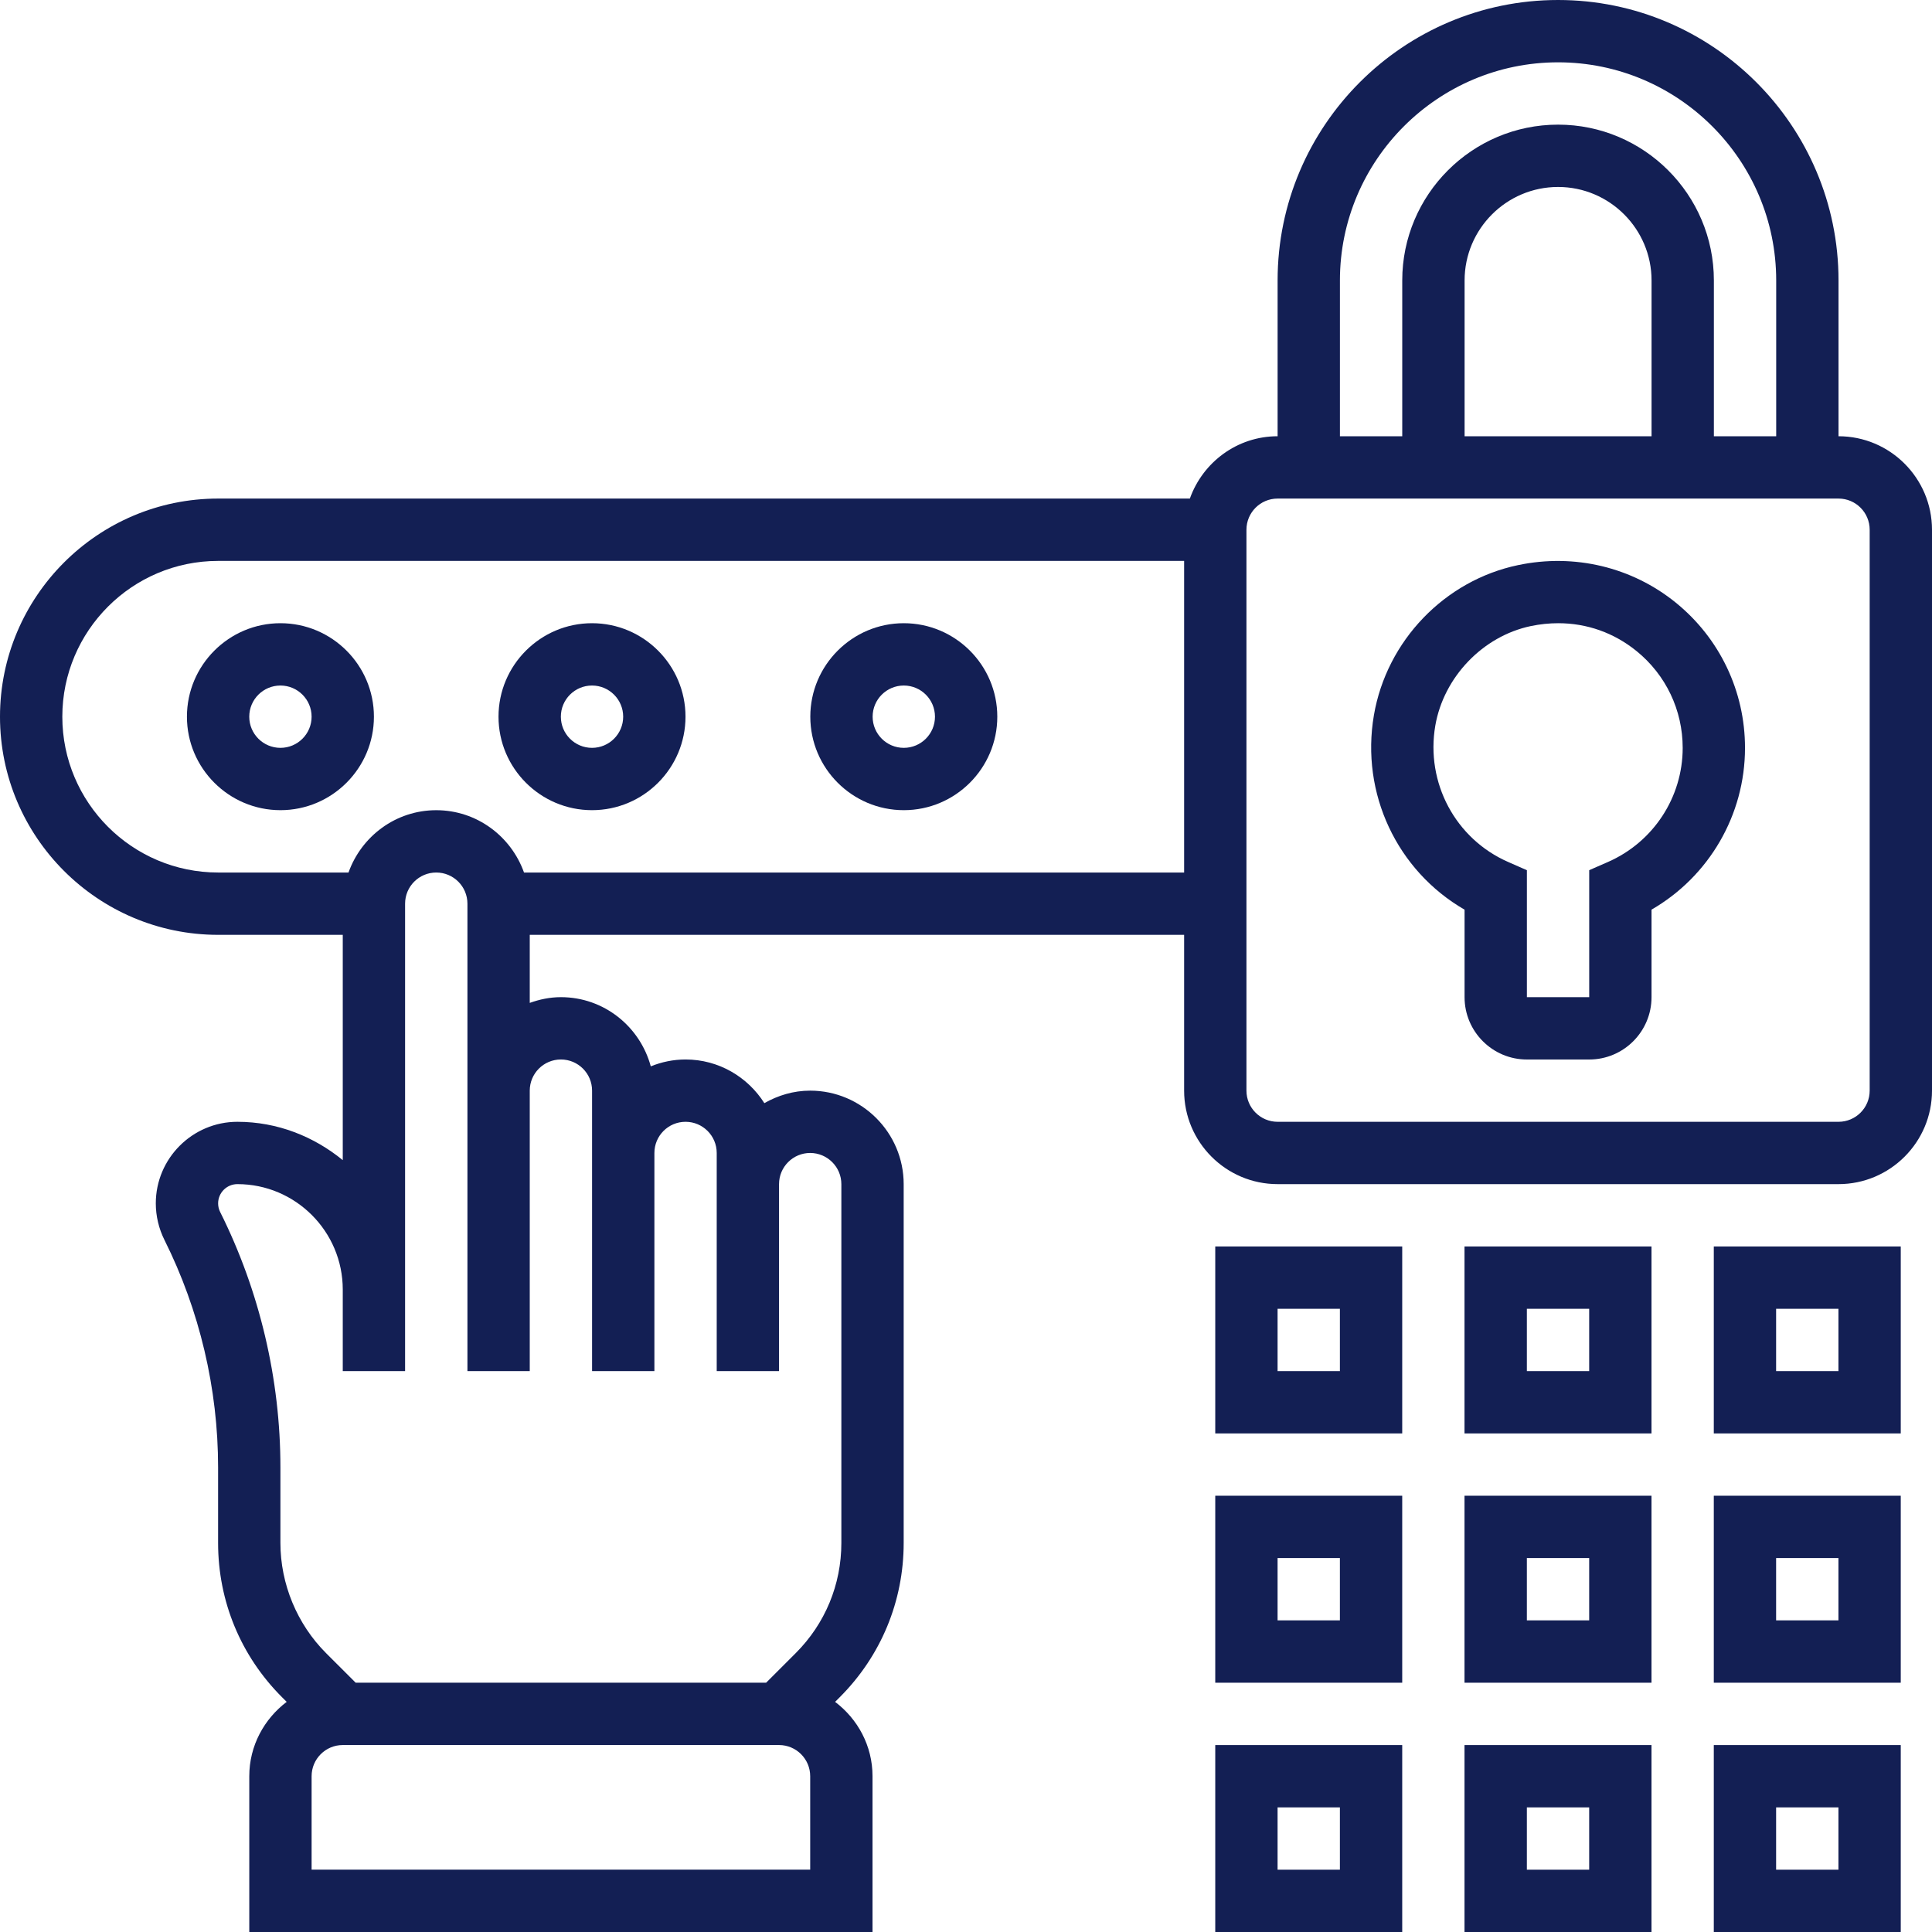
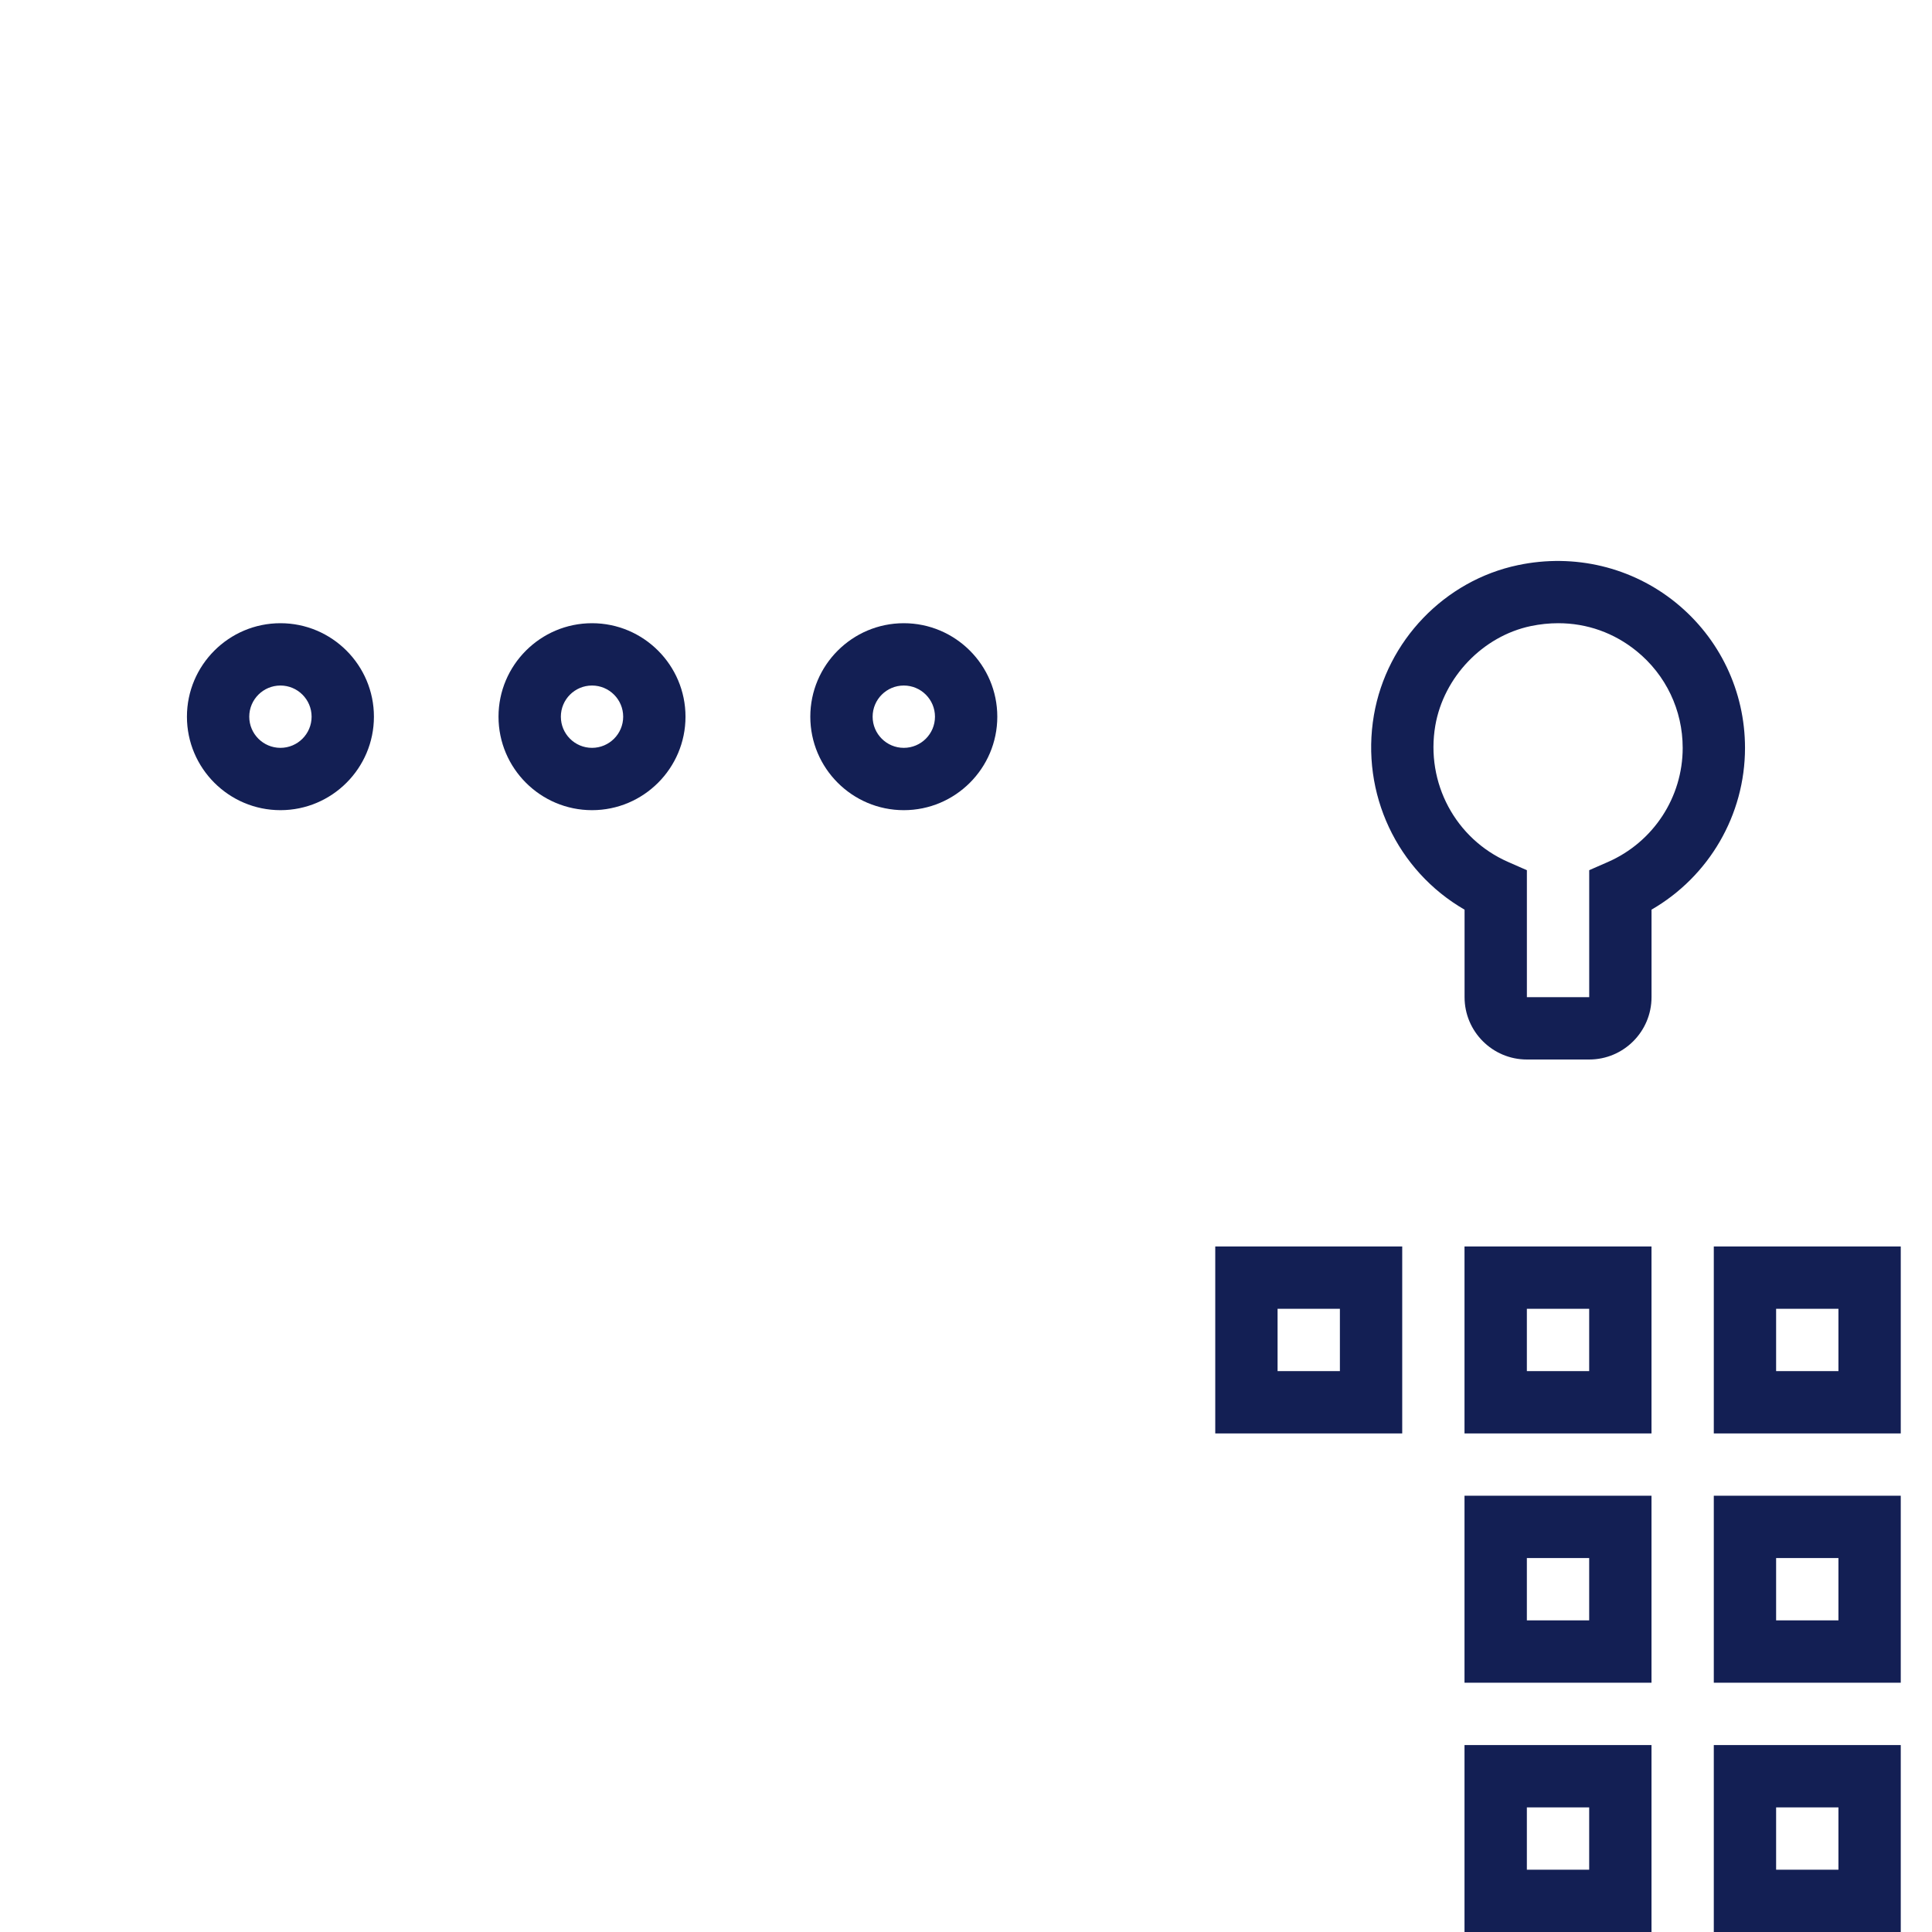
<svg xmlns="http://www.w3.org/2000/svg" width="70" height="70" viewBox="0 0 70 70" fill="none">
-   <path d="M66.613 15.806V10.161C66.613 4.558 62.055 0 56.452 0C50.848 0 46.29 4.558 46.29 10.161V15.806C44.82 15.806 43.578 16.754 43.111 18.064H7.903C3.546 18.064 0 21.611 0 25.968C0 30.325 3.546 33.871 7.903 33.871H12.419V42.034C11.373 41.179 10.055 40.645 8.601 40.645C6.972 40.645 5.645 41.972 5.645 43.601C5.645 44.057 5.754 44.516 5.957 44.923C7.23 47.47 7.903 50.32 7.902 53.167V55.903C7.902 58.017 8.725 60.001 10.218 61.493L10.387 61.662C9.57 62.281 9.032 63.253 9.032 64.355V70H31.613V64.355C31.613 63.252 31.076 62.281 30.257 61.662L30.426 61.493C31.919 60 32.742 58.015 32.742 55.904V42.904C32.742 41.038 31.222 39.517 29.355 39.516C28.748 39.516 28.187 39.689 27.694 39.969C27.093 39.022 26.041 38.387 24.839 38.387C24.393 38.387 23.969 38.478 23.579 38.636C23.189 37.196 21.884 36.129 20.323 36.129C19.925 36.129 19.548 36.21 19.194 36.337V33.871H42.903V39.516C42.903 41.383 44.423 42.903 46.29 42.903H66.613C68.48 42.903 70 41.383 70 39.516V19.194C70 17.326 68.48 15.806 66.613 15.806ZM48.548 10.161C48.548 5.804 52.095 2.258 56.452 2.258C60.809 2.258 64.355 5.804 64.355 10.161V15.806H62.097V10.161C62.097 7.049 59.564 4.516 56.452 4.516C53.339 4.516 50.806 7.049 50.806 10.161V15.806H48.548V10.161ZM59.839 15.806H53.065V10.161C53.065 8.294 54.584 6.774 56.452 6.774C58.319 6.774 59.839 8.294 59.839 10.161V15.806ZM29.355 67.742H11.29V64.355C11.29 63.732 11.796 63.226 12.419 63.226H28.226C28.849 63.226 29.355 63.732 29.355 64.355V67.742ZM20.323 38.387C20.946 38.387 21.452 38.893 21.452 39.516V41.774V49.677H23.71V41.774C23.71 41.151 24.215 40.645 24.839 40.645C25.462 40.645 25.968 41.151 25.968 41.774V42.902V48.548V49.677H28.226V48.548V42.902C28.226 42.28 28.732 41.774 29.354 41.774C29.977 41.775 30.484 42.281 30.484 42.904V55.904C30.484 57.412 29.896 58.831 28.83 59.896L27.758 60.968H12.887L11.814 59.896C10.763 58.845 10.16 57.39 10.16 55.903V53.167C10.161 49.972 9.406 46.772 7.977 43.914C7.928 43.816 7.903 43.711 7.903 43.601C7.903 43.216 8.216 42.903 8.601 42.903C10.706 42.903 12.419 44.617 12.419 46.723V48.548V49.677H14.677V48.548V46.723V32.742C14.677 32.119 15.183 31.613 15.806 31.613C16.43 31.613 16.936 32.119 16.936 32.742V39.516V49.677H19.194V39.516C19.194 38.893 19.699 38.387 20.323 38.387ZM18.986 31.613C18.518 30.302 17.276 29.355 15.806 29.355C14.336 29.355 13.095 30.302 12.627 31.613H7.903C4.79 31.613 2.258 29.081 2.258 25.968C2.258 22.855 4.79 20.323 7.903 20.323H42.903V31.613H18.986ZM67.742 39.516C67.742 40.139 67.236 40.645 66.613 40.645H46.29C45.667 40.645 45.161 40.139 45.161 39.516V19.194C45.161 18.57 45.667 18.064 46.29 18.064H66.613C67.236 18.064 67.742 18.57 67.742 19.194V39.516Z" fill="#131F54" />
  <path d="M60.721 21.838C59.128 20.545 57.043 20.046 55.003 20.475C52.343 21.031 50.243 23.215 49.78 25.908C49.291 28.754 50.624 31.55 53.064 32.959V36.13C53.064 37.375 54.077 38.388 55.322 38.388H57.58C58.826 38.388 59.838 37.375 59.838 36.13V32.958C61.918 31.757 63.225 29.531 63.225 27.098C63.225 25.049 62.312 23.131 60.721 21.838ZM58.257 31.232L57.58 31.528V36.13H55.322V31.529L54.646 31.232C52.734 30.395 51.648 28.362 52.004 26.289C52.308 24.529 53.729 23.048 55.463 22.684C55.799 22.614 56.132 22.58 56.459 22.58C57.496 22.58 58.478 22.926 59.297 23.591C60.359 24.453 60.967 25.731 60.967 27.098C60.967 28.888 59.904 30.511 58.257 31.232Z" fill="#131F54" />
  <path d="M44.031 51.936H50.805V45.162H44.031V51.936ZM46.289 47.42H48.547V49.678H46.289V47.42Z" fill="#131F54" />
-   <path d="M44.031 60.968H50.805V54.193H44.031V60.968ZM46.289 56.451H48.547V58.709H46.289V56.451Z" fill="#131F54" />
-   <path d="M44.031 70.001H50.805V63.227H44.031V70.001ZM46.289 65.485H48.547V67.743H46.289V65.485Z" fill="#131F54" />
  <path d="M53.062 51.936H59.837V45.162H53.062V51.936ZM55.321 47.42H57.579V49.678H55.321V47.42Z" fill="#131F54" />
  <path d="M53.062 60.968H59.837V54.193H53.062V60.968ZM55.321 56.451H57.579V58.709H55.321V56.451Z" fill="#131F54" />
  <path d="M53.062 70.001H59.837V63.227H53.062V70.001ZM55.321 65.485H57.579V67.743H55.321V65.485Z" fill="#131F54" />
  <path d="M62.094 51.936H68.868V45.162H62.094V51.936ZM64.352 47.42H66.61V49.678H64.352V47.42Z" fill="#131F54" />
  <path d="M62.094 60.968H68.868V54.193H62.094V60.968ZM64.352 56.451H66.61V58.709H64.352V56.451Z" fill="#131F54" />
  <path d="M62.094 70.001H68.868V63.227H62.094V70.001ZM64.352 65.485H66.61V67.743H64.352V65.485Z" fill="#131F54" />
  <path d="M10.161 22.58C8.293 22.58 6.773 24.1 6.773 25.967C6.773 27.835 8.293 29.354 10.161 29.354C12.028 29.354 13.548 27.835 13.548 25.967C13.548 24.1 12.028 22.58 10.161 22.58ZM10.161 27.096C9.537 27.096 9.031 26.59 9.031 25.967C9.031 25.344 9.537 24.838 10.161 24.838C10.784 24.838 11.29 25.344 11.29 25.967C11.29 26.59 10.784 27.096 10.161 27.096Z" fill="#131F54" />
  <path d="M21.45 22.58C19.582 22.58 18.062 24.1 18.062 25.967C18.062 27.835 19.582 29.354 21.45 29.354C23.317 29.354 24.837 27.835 24.837 25.967C24.837 24.1 23.317 22.58 21.45 22.58ZM21.45 27.096C20.826 27.096 20.321 26.59 20.321 25.967C20.321 25.344 20.826 24.838 21.45 24.838C22.073 24.838 22.579 25.344 22.579 25.967C22.579 26.59 22.073 27.096 21.45 27.096Z" fill="#131F54" />
  <path d="M32.746 22.58C30.879 22.58 29.359 24.1 29.359 25.967C29.359 27.835 30.879 29.354 32.746 29.354C34.614 29.354 36.134 27.835 36.134 25.967C36.134 24.1 34.614 22.58 32.746 22.58ZM32.746 27.096C32.123 27.096 31.617 26.59 31.617 25.967C31.617 25.344 32.123 24.838 32.746 24.838C33.37 24.838 33.876 25.344 33.876 25.967C33.876 26.59 33.37 27.096 32.746 27.096Z" fill="#131F54" />
</svg>